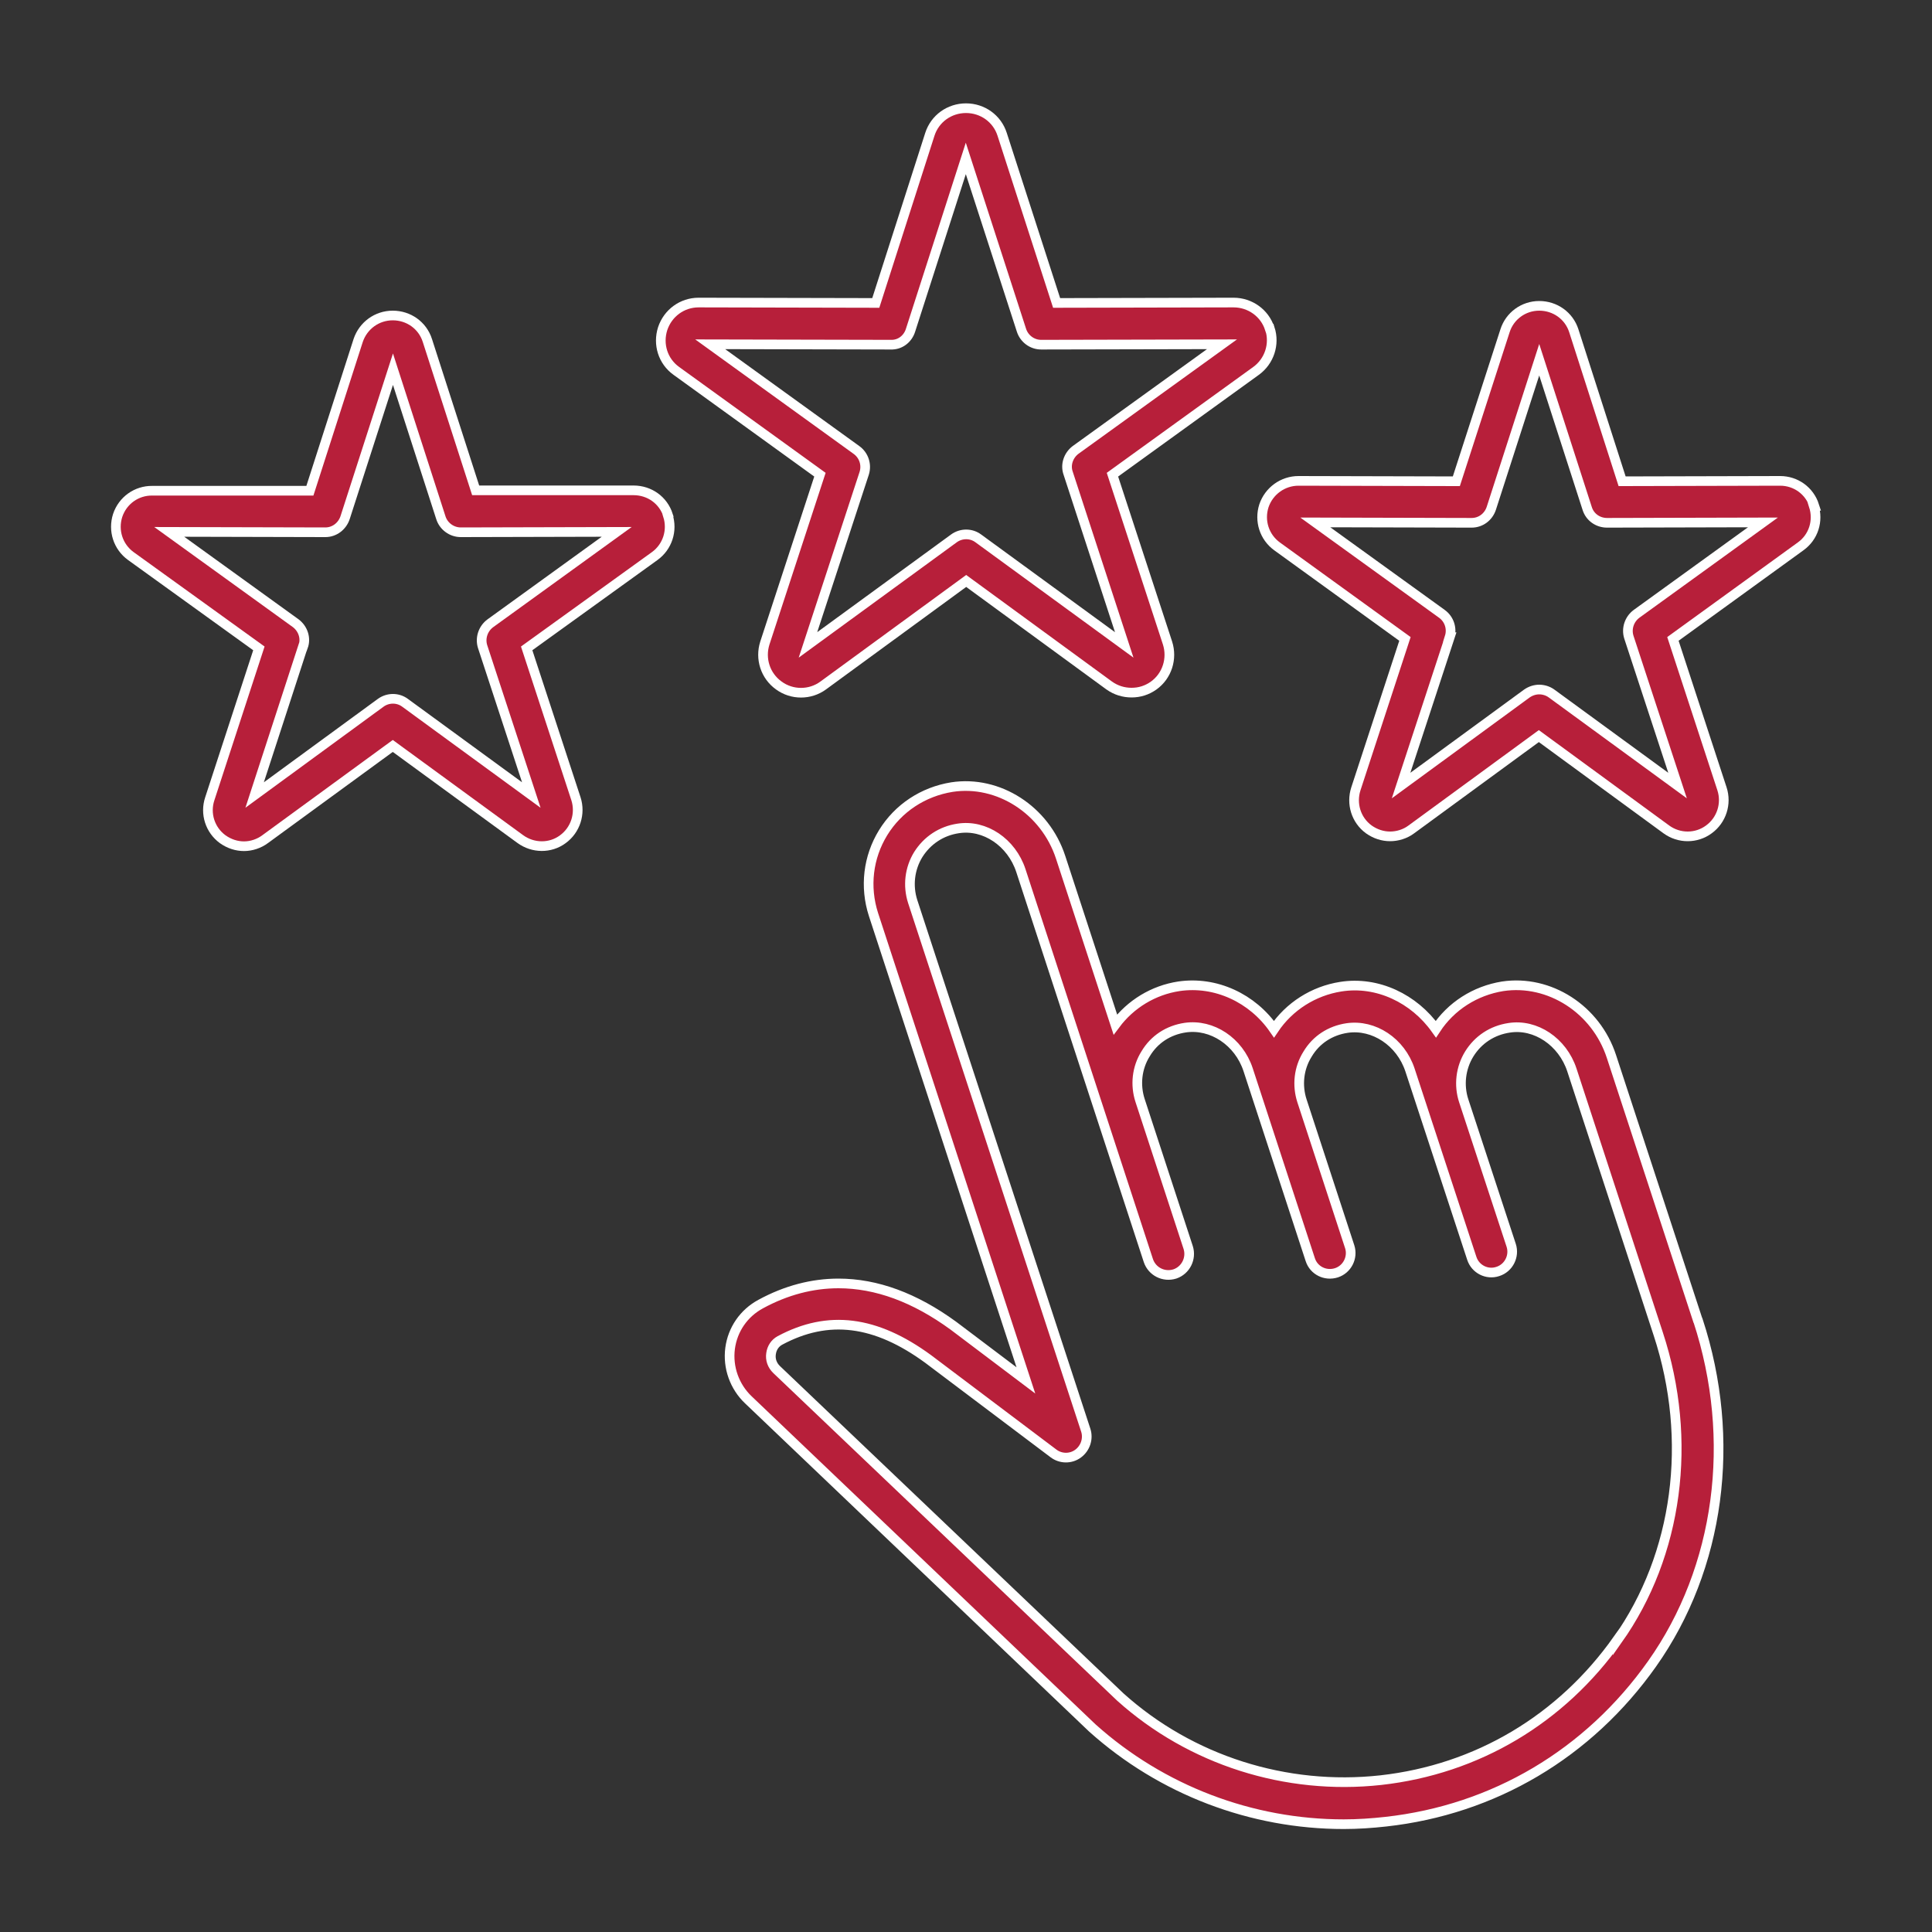
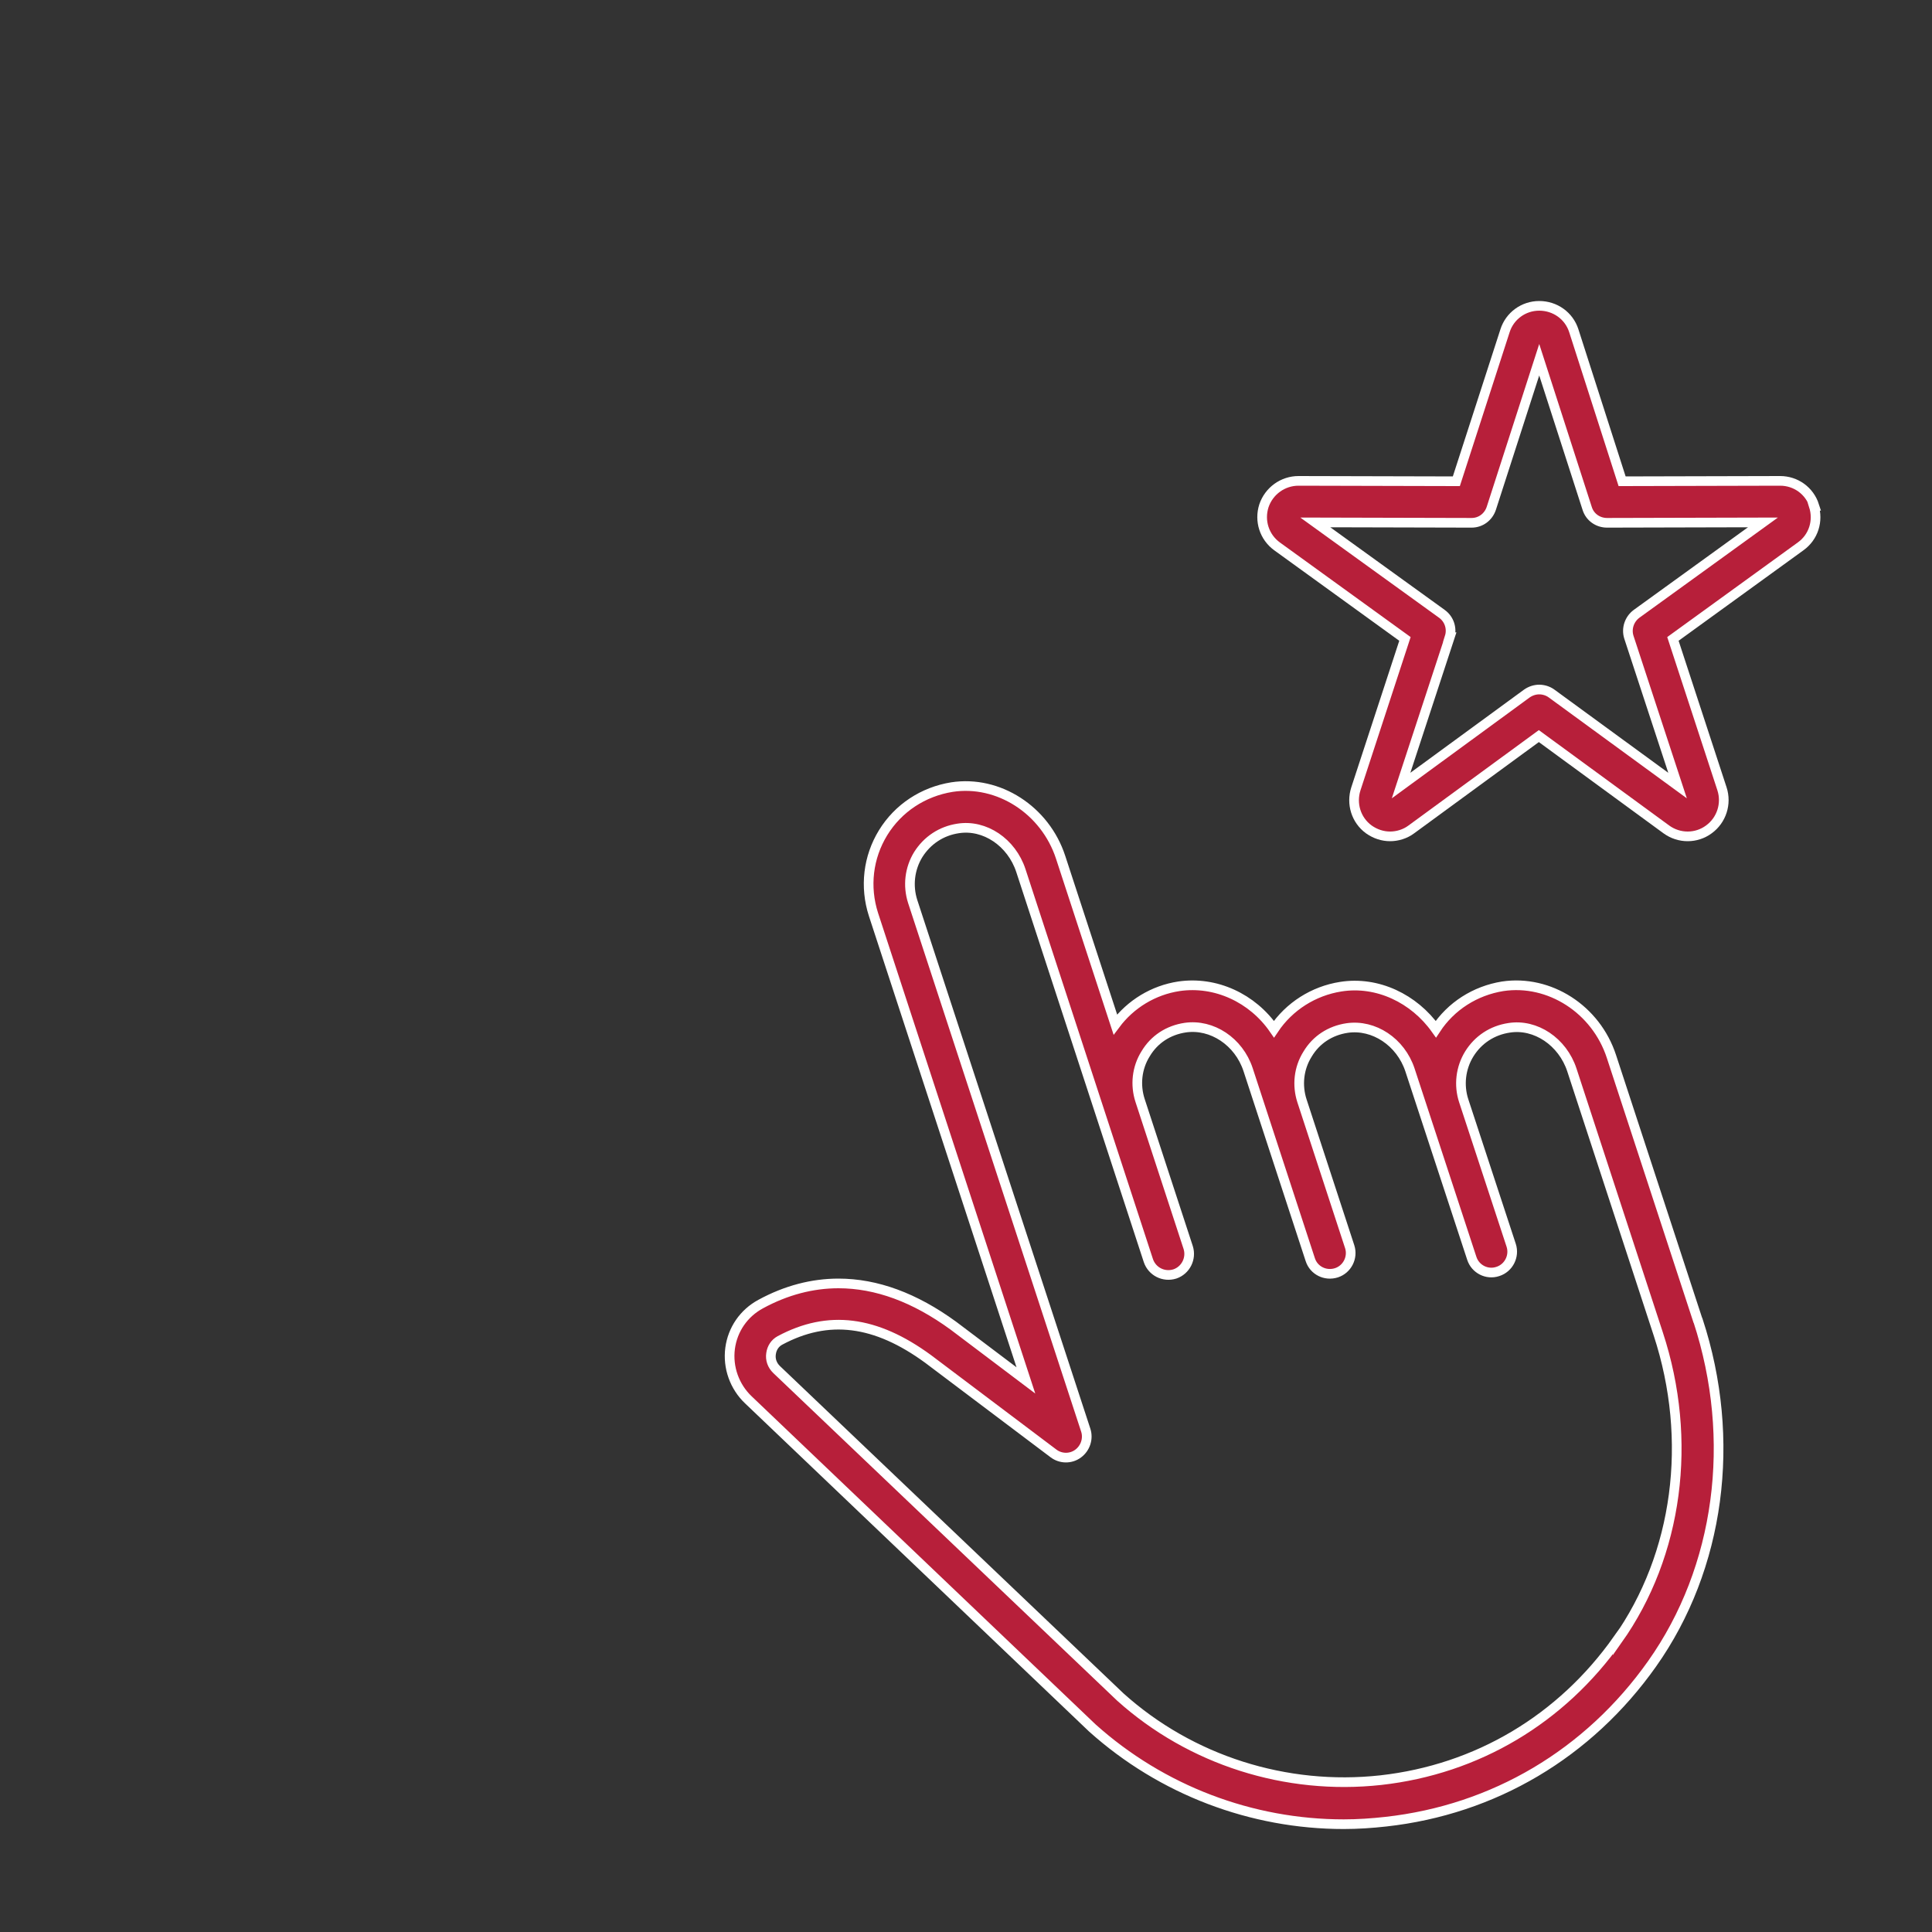
<svg xmlns="http://www.w3.org/2000/svg" id="Ebene_1" width="100" height="100" viewBox="0 0 100 100">
  <rect x="0" y="0" width="100" height="100" fill="#333333" stroke="none" />
  <defs>
    <style>.cls-1{fill:#b71f3a;stroke:#fff;stroke-miterlimit:10;stroke-width:.5px;}</style>
  </defs>
  <path class="cls-1" d="M87.88,68.34l-4.47-13.65c-.8-2.46-3.22-4-5.63-3.64-1.43,.23-2.68,1.03-3.46,2.22-1.13-1.59-3.03-2.5-4.92-2.2-1.41,.22-2.67,1.02-3.46,2.2-1.11-1.61-3.02-2.5-4.92-2.22-1.32,.2-2.5,.92-3.29,1.98l-2.83-8.65c-.8-2.46-3.23-4.01-5.63-3.64-1.49,.24-2.78,1.09-3.56,2.36-.78,1.27-.96,2.8-.5,4.23l7.89,24.12-3.75-2.83c-2-1.46-3.99-2.19-5.95-2.19-1.35,0-2.71,.35-4.03,1.07-.87,.47-1.45,1.31-1.58,2.29-.13,.99,.23,1.99,.95,2.67l17.8,16.98c3.59,3.22,8.24,4.98,13.01,4.98,.73,0,1.46-.05,2.18-.13,5.59-.62,10.49-3.52,13.78-8.17,3.51-4.96,4.4-11.6,2.38-17.77Zm-4.15,16.52c-2.92,4.13-7.27,6.72-12.26,7.28-4.91,.54-9.84-1.03-13.48-4.3l-17.79-16.95c-.23-.22-.34-.52-.29-.83,.04-.29,.2-.54,.46-.68,2.5-1.34,4.95-1.03,7.67,.96l6.49,4.89c.37,.28,.89,.29,1.27,.01,.38-.28,.54-.77,.4-1.21l-8.96-27.37c-.26-.81-.16-1.7,.29-2.43,.46-.73,1.19-1.22,2.06-1.35,1.38-.22,2.77,.72,3.25,2.18l6.6,20.19c.19,.56,.79,.87,1.37,.69,.56-.19,.87-.8,.69-1.37l-2.49-7.61c-.26-.8-.17-1.69,.29-2.42,.44-.74,1.17-1.22,2.05-1.35,1.38-.2,2.77,.72,3.25,2.17l3.2,9.78,.02,.06c.18,.56,.78,.86,1.35,.68,.56-.18,.87-.79,.69-1.35l-2.47-7.55c-.26-.8-.17-1.69,.29-2.42,.44-.74,1.17-1.22,2.05-1.35,1.38-.2,2.77,.72,3.25,2.17l3.2,9.75c.18,.56,.79,.87,1.35,.68,.56-.18,.87-.79,.69-1.35l-2.46-7.49c-.26-.8-.16-1.69,.29-2.42,.46-.74,1.19-1.22,2.06-1.35,1.37-.22,2.77,.72,3.25,2.18l4.47,13.66c1.81,5.51,1.02,11.43-2.1,15.84Z" />
-   <path class="cls-1" d="M65.72,17.01c-.26-.81-1.02-1.35-1.87-1.35l-9.16,.02-2.82-8.73c-.26-.81-1.01-1.35-1.87-1.35s-1.61,.54-1.87,1.35l-2.8,8.73-9.16-.02h-.01c-.85,0-1.59,.54-1.86,1.35-.26,.81,.01,1.69,.71,2.19l7.43,5.37-2.85,8.71c-.26,.81,.02,1.7,.72,2.2,.68,.5,1.62,.5,2.3,0l7.4-5.41,7.4,5.41c.35,.25,.75,.37,1.16,.37s.8-.12,1.15-.37c.69-.5,.97-1.39,.71-2.2l-2.85-8.71,7.43-5.37c.69-.5,.98-1.38,.72-2.19Zm-20.99,7.49c.14-.44-.01-.93-.4-1.21l-7.57-5.47,9.34,.02c.49,.02,.89-.3,1.03-.75l2.86-8.89,2.88,8.89c.14,.44,.55,.75,1.02,.75l9.36-.02-7.58,5.47c-.37,.28-.54,.77-.38,1.21l2.9,8.88-7.55-5.51c-.37-.28-.89-.28-1.27,0l-7.55,5.51,2.91-8.88Z" />
  <g>
    <path class="cls-1" d="M93.91,26.18c-.25-.78-.96-1.29-1.77-1.29h-.01l-8.17,.02-2.5-7.79c-.25-.78-.97-1.29-1.79-1.29s-1.53,.53-1.77,1.29l-2.52,7.79-8.17-.02c-.81,0-1.53,.52-1.79,1.29-.25,.78,.02,1.62,.68,2.1l6.62,4.79-2.54,7.76c-.25,.77,.01,1.62,.67,2.1,.34,.24,.72,.36,1.1,.36s.78-.12,1.1-.36l6.6-4.83,6.6,4.83c.66,.48,1.55,.48,2.2,0,.66-.48,.93-1.33,.68-2.1l-2.54-7.76,6.61-4.79c.67-.48,.93-1.32,.68-2.1Zm-18.88,6.8c.14-.44-.01-.93-.4-1.21l-6.55-4.73,8.09,.02c.47,0,.87-.3,1.02-.75l2.48-7.69,2.48,7.69c.14,.46,.56,.75,1.03,.75l8.07-.02-6.54,4.73c-.38,.28-.54,.77-.4,1.21l2.52,7.68-6.53-4.77c-.18-.13-.41-.2-.63-.2-.22,0-.44,.07-.63,.2l-6.52,4.77,2.52-7.68Z" />
-     <path class="cls-1" d="M34.58,26.67c-.25-.78-.96-1.29-1.79-1.29h-8.17l-2.5-7.76c-.25-.78-.97-1.29-1.79-1.29s-1.53,.52-1.79,1.29l-2.5,7.78H7.88c-.81-.01-1.53,.5-1.79,1.28-.25,.78,.02,1.62,.68,2.1l6.63,4.78-2.54,7.78c-.26,.77,.01,1.62,.67,2.1,.34,.24,.72,.36,1.1,.36s.78-.13,1.1-.37l6.6-4.82,6.6,4.82c.66,.48,1.55,.49,2.2,.01,.66-.48,.93-1.33,.68-2.1l-2.55-7.78,6.63-4.78c.66-.48,.93-1.32,.68-2.1Zm-18.89,6.8c.16-.44-.01-.93-.38-1.21l-6.55-4.73,8.07,.02h.01c.47,0,.87-.31,1.02-.75l2.48-7.69,2.48,7.69c.14,.44,.56,.75,1.03,.75l8.07-.02-6.54,4.73c-.38,.28-.54,.77-.4,1.21l2.52,7.68-6.53-4.77c-.37-.28-.89-.28-1.27,0l-6.52,4.77,2.5-7.68Z" />
  </g>
</svg>